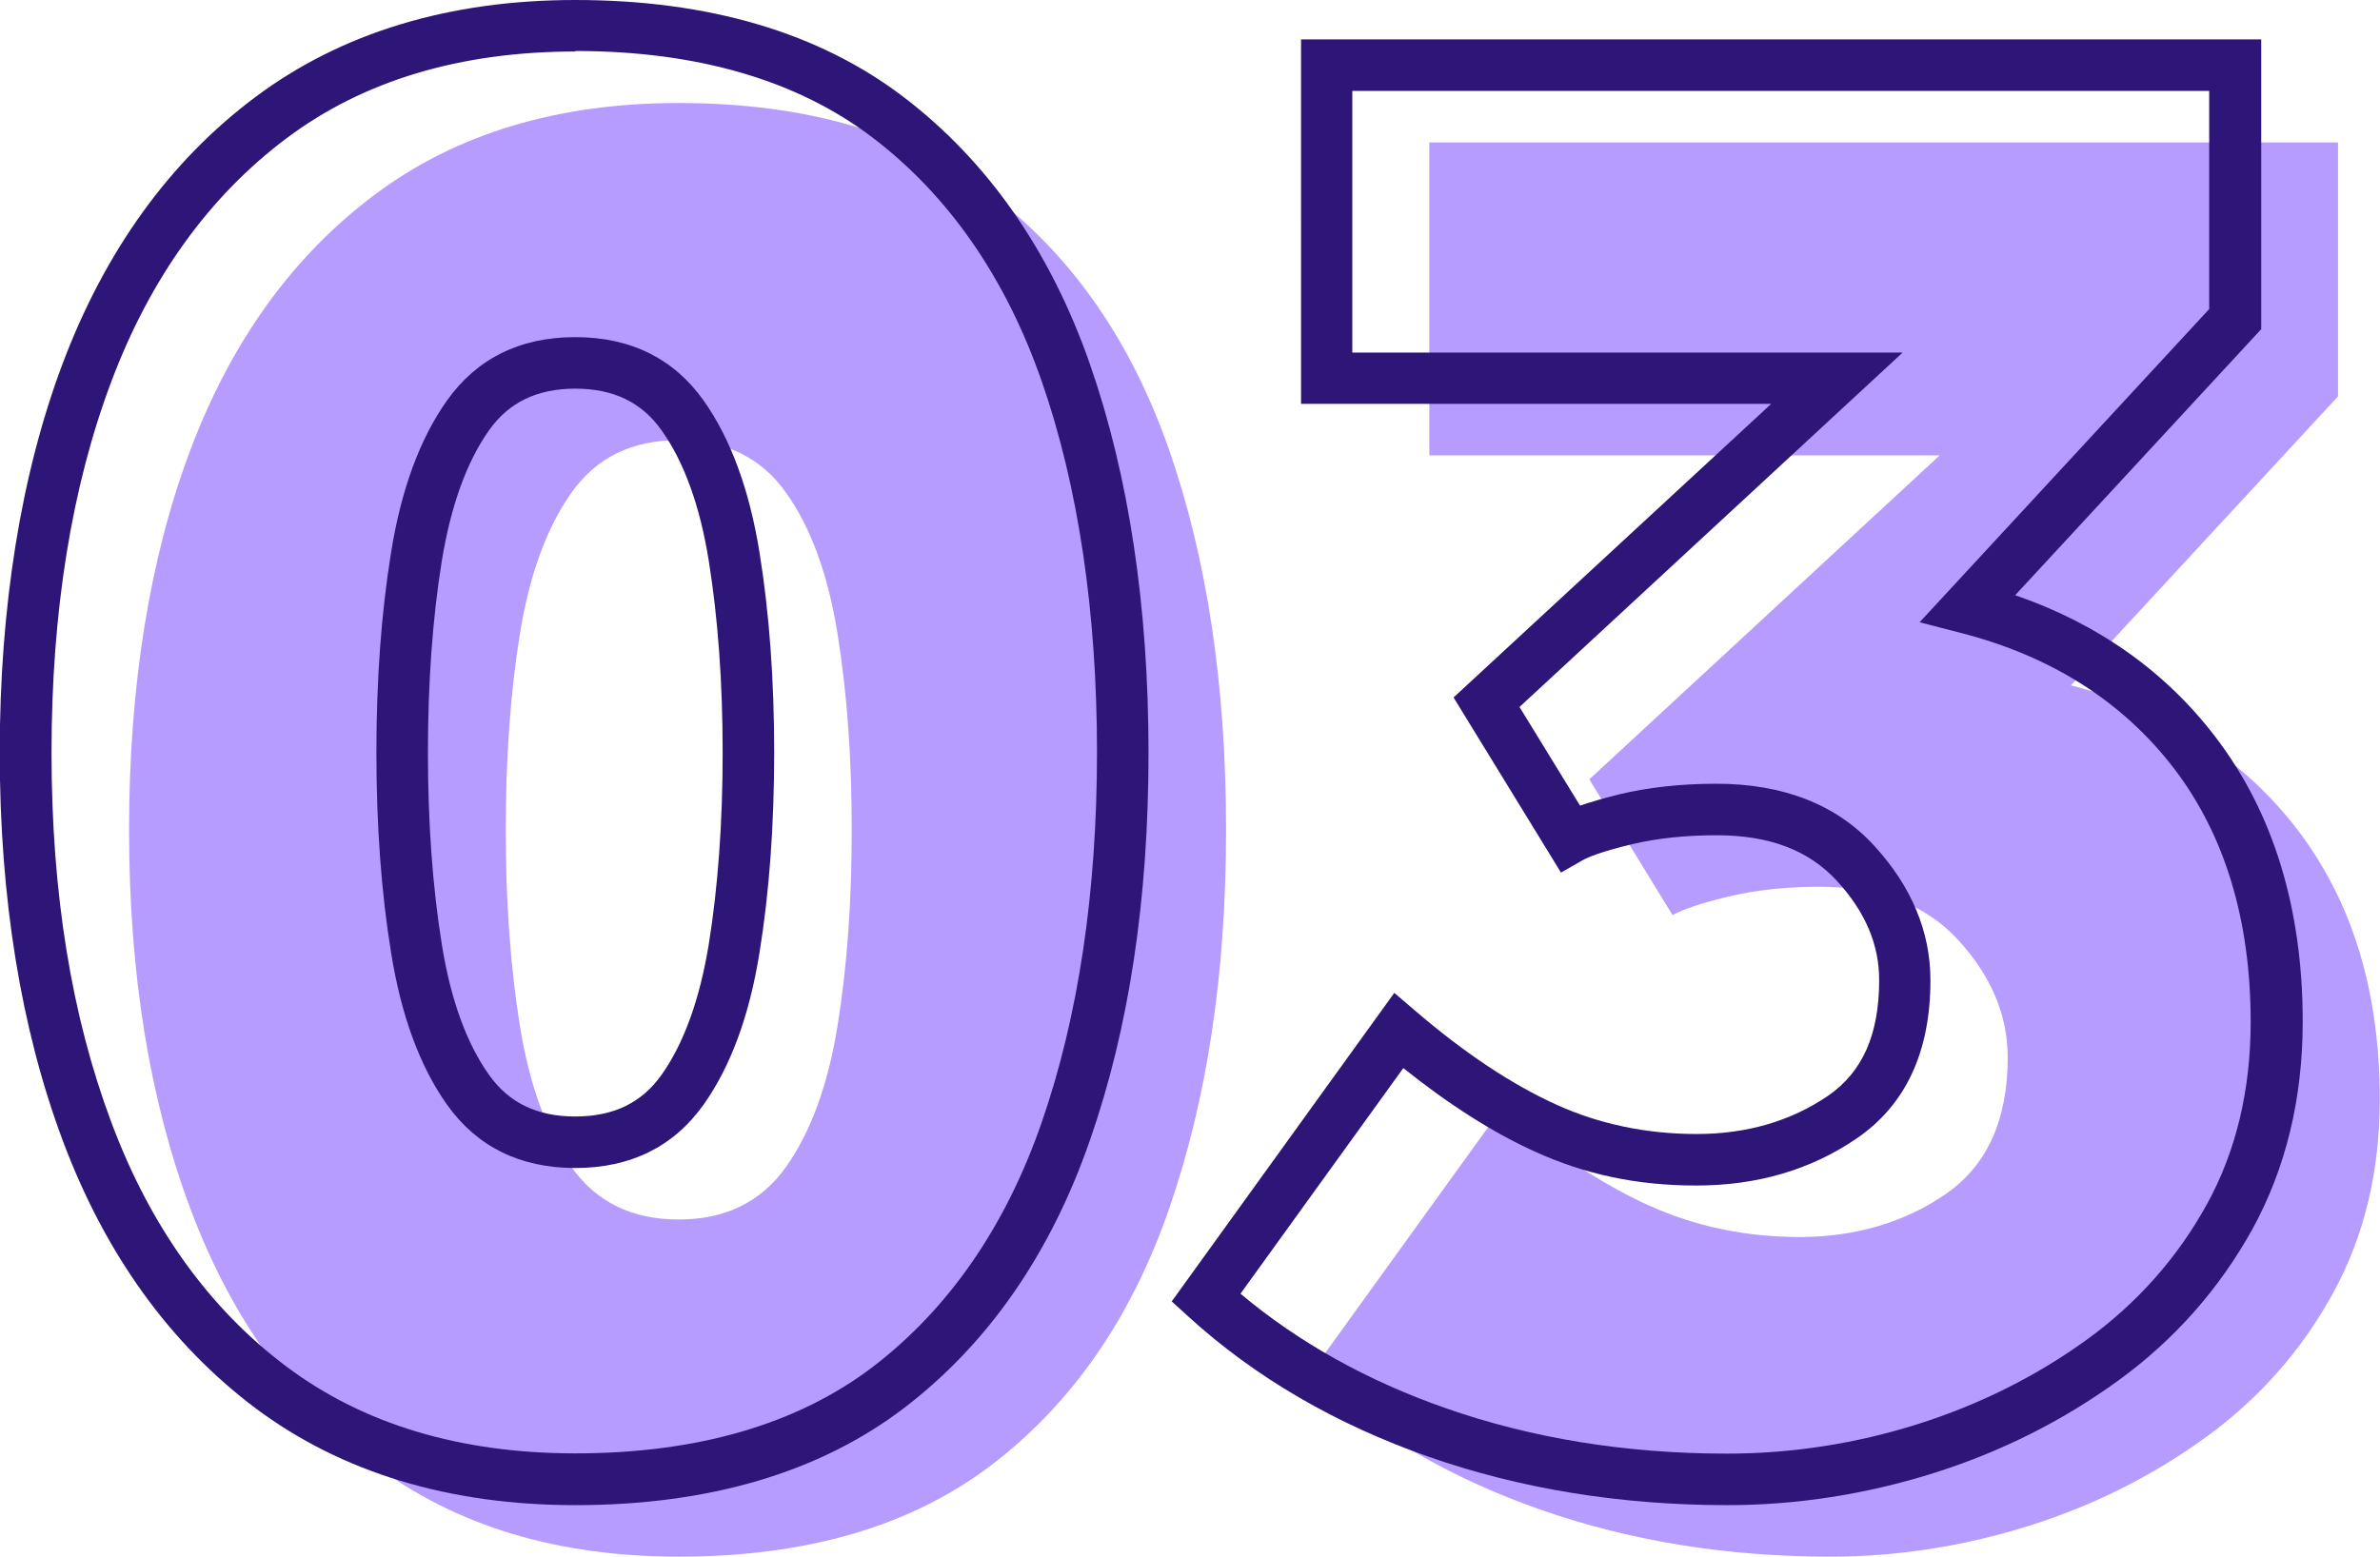
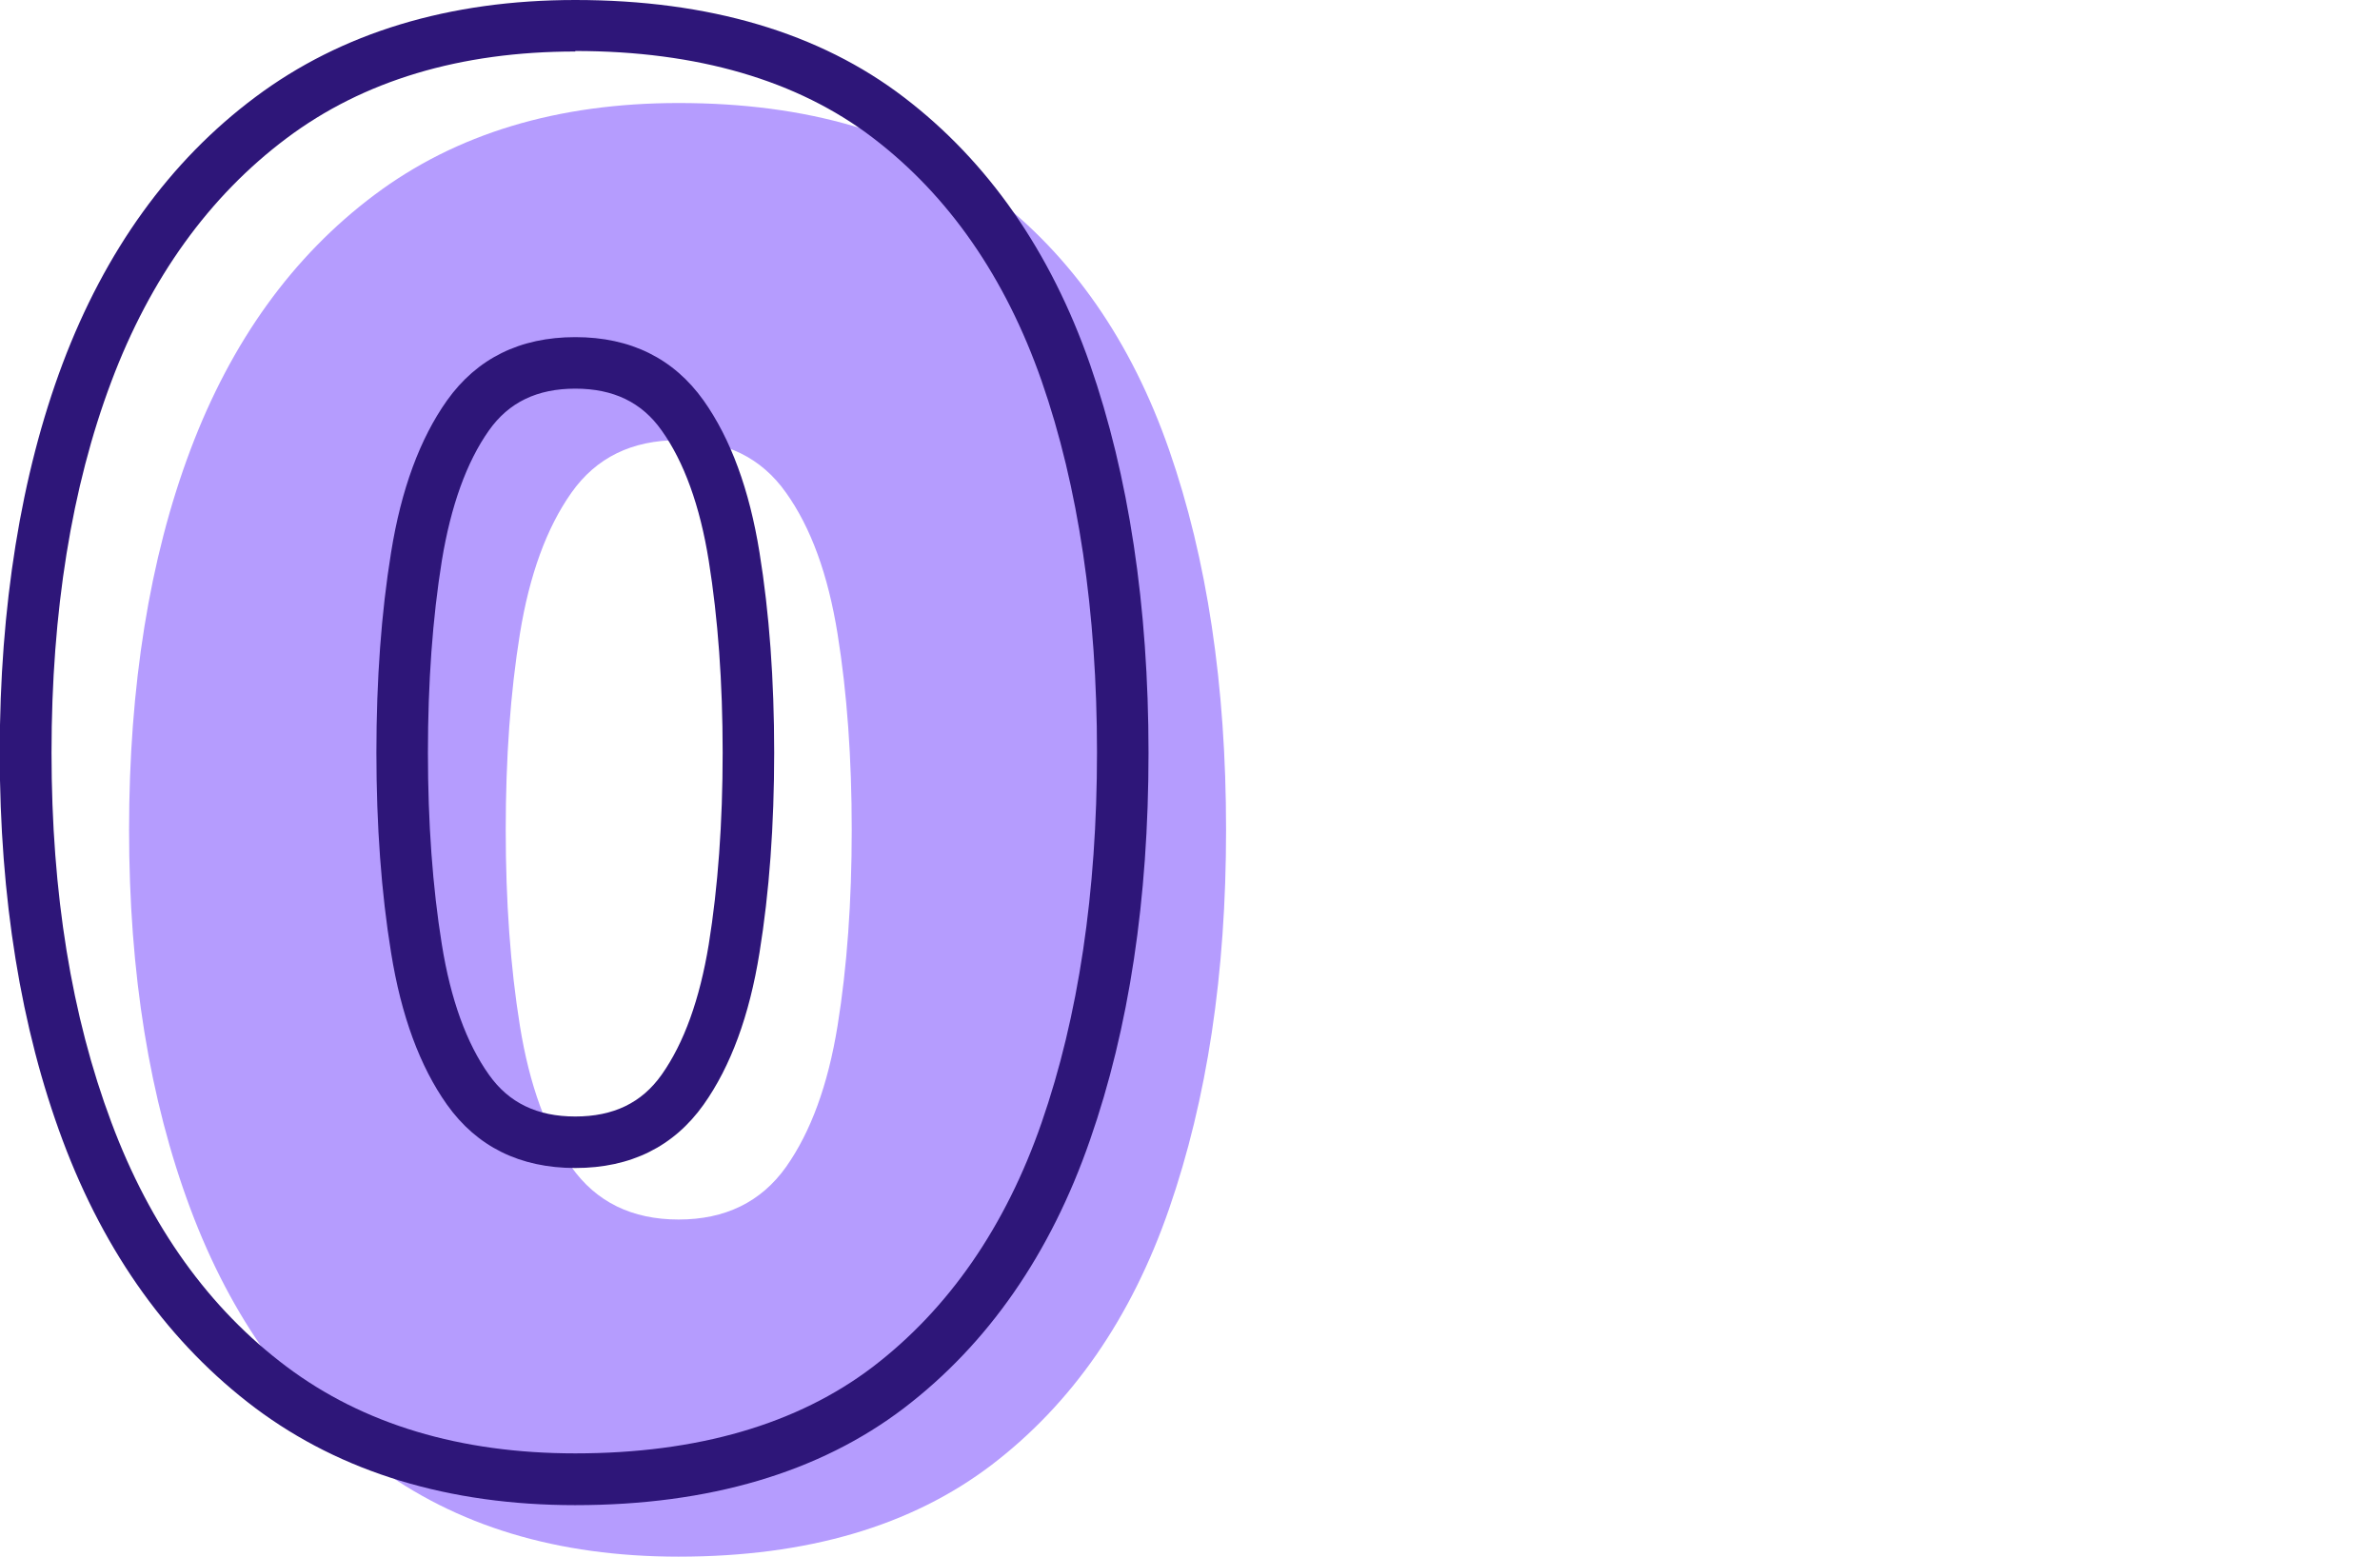
<svg xmlns="http://www.w3.org/2000/svg" id="Layer_2" viewBox="0 0 92.38 60.44">
  <defs>
    <style>.cls-1{fill:#b59cfe;}.cls-2{fill:#2e1679;}</style>
  </defs>
  <g id="Layer_1-2">
    <g>
      <g>
        <path class="cls-1" d="M26.34,60.44c-4.7,0-8.64-1.19-11.81-3.57-3.17-2.38-5.55-5.69-7.14-9.94-1.59-4.25-2.38-9.15-2.38-14.71s.79-10.53,2.38-14.75c1.59-4.22,3.97-7.52,7.14-9.9,3.17-2.38,7.11-3.57,11.81-3.57,4.99,0,9.04,1.19,12.16,3.57,3.12,2.38,5.41,5.68,6.88,9.9,1.47,4.22,2.21,9.14,2.21,14.75s-.74,10.46-2.21,14.71c-1.47,4.25-3.77,7.56-6.88,9.94-3.12,2.38-7.17,3.57-12.16,3.57Zm0-13.09c1.81,0,3.2-.68,4.17-2.04,.96-1.36,1.63-3.19,2-5.48,.37-2.29,.55-4.83,.55-7.61s-.18-5.31-.55-7.61c-.37-2.3-1.03-4.12-2-5.48-.96-1.36-2.35-2.04-4.17-2.04s-3.2,.68-4.16,2.04c-.96,1.36-1.63,3.19-2,5.48-.37,2.29-.55,4.83-.55,7.61s.18,5.31,.55,7.61c.37,2.29,1.03,4.12,2,5.48,.96,1.36,2.35,2.04,4.16,2.04Z" />
-         <path class="cls-1" d="M50.82,53.39l7.48-10.37c1.98,1.7,3.88,2.96,5.69,3.78,1.81,.82,3.77,1.23,5.87,1.23s4.04-.55,5.65-1.66c1.61-1.1,2.42-2.88,2.42-5.31,0-1.64-.64-3.16-1.91-4.55-1.27-1.39-3.07-2.08-5.4-2.08-1.3,0-2.48,.13-3.53,.38-1.05,.25-1.77,.5-2.17,.72l-3.23-5.27,13.6-12.58h-19.81V5.53h35.27V15.39l-10.37,11.22c3.74,.96,6.67,2.83,8.8,5.61,2.12,2.78,3.19,6.26,3.19,10.46,0,2.83-.61,5.35-1.83,7.56-1.22,2.21-2.86,4.07-4.93,5.57-2.07,1.5-4.36,2.65-6.88,3.44-2.52,.79-5.09,1.19-7.69,1.19-4.02,0-7.78-.61-11.26-1.83-3.48-1.22-6.47-2.96-8.97-5.23Z" />
      </g>
      <g>
        <path class="cls-2" d="M22.33,58.44c-4.9,0-9.08-1.27-12.42-3.77-3.31-2.49-5.83-5.98-7.48-10.4-1.62-4.34-2.44-9.41-2.44-15.05s.82-10.79,2.44-15.1c1.65-4.38,4.16-7.87,7.48-10.35C13.25,1.27,17.43,0,22.33,0c5.19,0,9.48,1.27,12.76,3.78,3.26,2.49,5.69,5.98,7.22,10.37,1.5,4.31,2.27,9.38,2.27,15.08s-.76,10.7-2.27,15.03c-1.53,4.42-3.96,7.92-7.22,10.41-3.28,2.5-7.57,3.77-12.76,3.77Zm0-56.44c-4.46,0-8.23,1.13-11.21,3.37-3,2.25-5.29,5.43-6.8,9.45-1.54,4.09-2.32,8.93-2.32,14.4s.78,10.24,2.32,14.35c1.51,4.05,3.8,7.24,6.8,9.49,2.98,2.24,6.75,3.37,11.21,3.37,4.74,0,8.62-1.13,11.55-3.36,2.94-2.25,5.15-5.44,6.55-9.48,1.43-4.12,2.15-8.96,2.15-14.38s-.72-10.32-2.15-14.42c-1.4-4.01-3.6-7.19-6.55-9.44-2.92-2.23-6.81-3.37-11.55-3.37Zm0,43.35c-2.15,0-3.82-.83-4.98-2.46-1.05-1.48-1.78-3.46-2.17-5.9-.38-2.33-.57-4.94-.57-7.77s.19-5.43,.57-7.77c.39-2.44,1.12-4.42,2.17-5.9,1.16-1.63,2.83-2.46,4.98-2.46s3.82,.83,4.98,2.46c1.05,1.48,1.78,3.47,2.17,5.9,.38,2.34,.57,4.95,.57,7.77s-.19,5.43-.57,7.77c-.39,2.44-1.12,4.42-2.17,5.9-1.16,1.63-2.83,2.46-4.98,2.46Zm0-30.26c-1.48,0-2.58,.53-3.35,1.62-.87,1.23-1.48,2.93-1.83,5.06-.36,2.23-.54,4.73-.54,7.45s.18,5.22,.54,7.45c.34,2.13,.96,3.84,1.83,5.06,.77,1.09,1.87,1.62,3.35,1.62s2.58-.53,3.35-1.62c.87-1.23,1.48-2.93,1.83-5.06,.36-2.23,.54-4.74,.54-7.45s-.18-5.21-.54-7.45c-.34-2.13-.96-3.84-1.83-5.06-.77-1.09-1.87-1.62-3.35-1.62Z" />
-         <path class="cls-2" d="M67.04,58.44c-4.12,0-8.02-.63-11.59-1.88-3.6-1.26-6.73-3.08-9.31-5.43l-.66-.6,8.64-11.98,.83,.71c1.9,1.63,3.74,2.85,5.46,3.63,1.67,.76,3.51,1.14,5.45,1.14s3.65-.5,5.09-1.48c1.34-.92,1.99-2.38,1.99-4.49,0-1.4-.54-2.66-1.65-3.87-1.09-1.18-2.61-1.76-4.66-1.76-1.22,0-2.33,.12-3.29,.35-1.25,.3-1.73,.52-1.91,.62l-.84,.48-4.17-6.8,12.33-11.4h-18.25V1.53h37.27V12.78l-9.55,10.33c3.22,1.11,5.83,2.96,7.77,5.5,2.25,2.94,3.39,6.66,3.39,11.06,0,2.99-.66,5.7-1.95,8.05-1.29,2.33-3.04,4.31-5.22,5.89-2.15,1.56-4.56,2.77-7.17,3.59-2.61,.82-5.3,1.24-7.99,1.24Zm-18.89-8.21c2.25,1.89,4.92,3.38,7.95,4.44,3.36,1.18,7.04,1.77,10.93,1.77,2.49,0,4.98-.38,7.39-1.14,2.41-.76,4.63-1.87,6.6-3.3,1.94-1.41,3.5-3.17,4.64-5.24,1.13-2.05,1.7-4.43,1.7-7.08,0-3.95-1-7.26-2.98-9.85-1.98-2.58-4.75-4.35-8.25-5.25l-1.62-.42,11.24-12.16V3.53H52.49V13.69h21.36l-14.87,13.76,2.35,3.83c.41-.14,.92-.29,1.53-.44,1.12-.27,2.39-.41,3.76-.41,2.6,0,4.67,.81,6.13,2.41,1.44,1.57,2.18,3.33,2.18,5.22,0,2.78-.96,4.84-2.86,6.14-1.78,1.22-3.87,1.83-6.22,1.83s-4.34-.44-6.28-1.32c-1.63-.74-3.34-1.83-5.1-3.24l-6.32,8.76Z" />
      </g>
    </g>
  </g>
</svg>